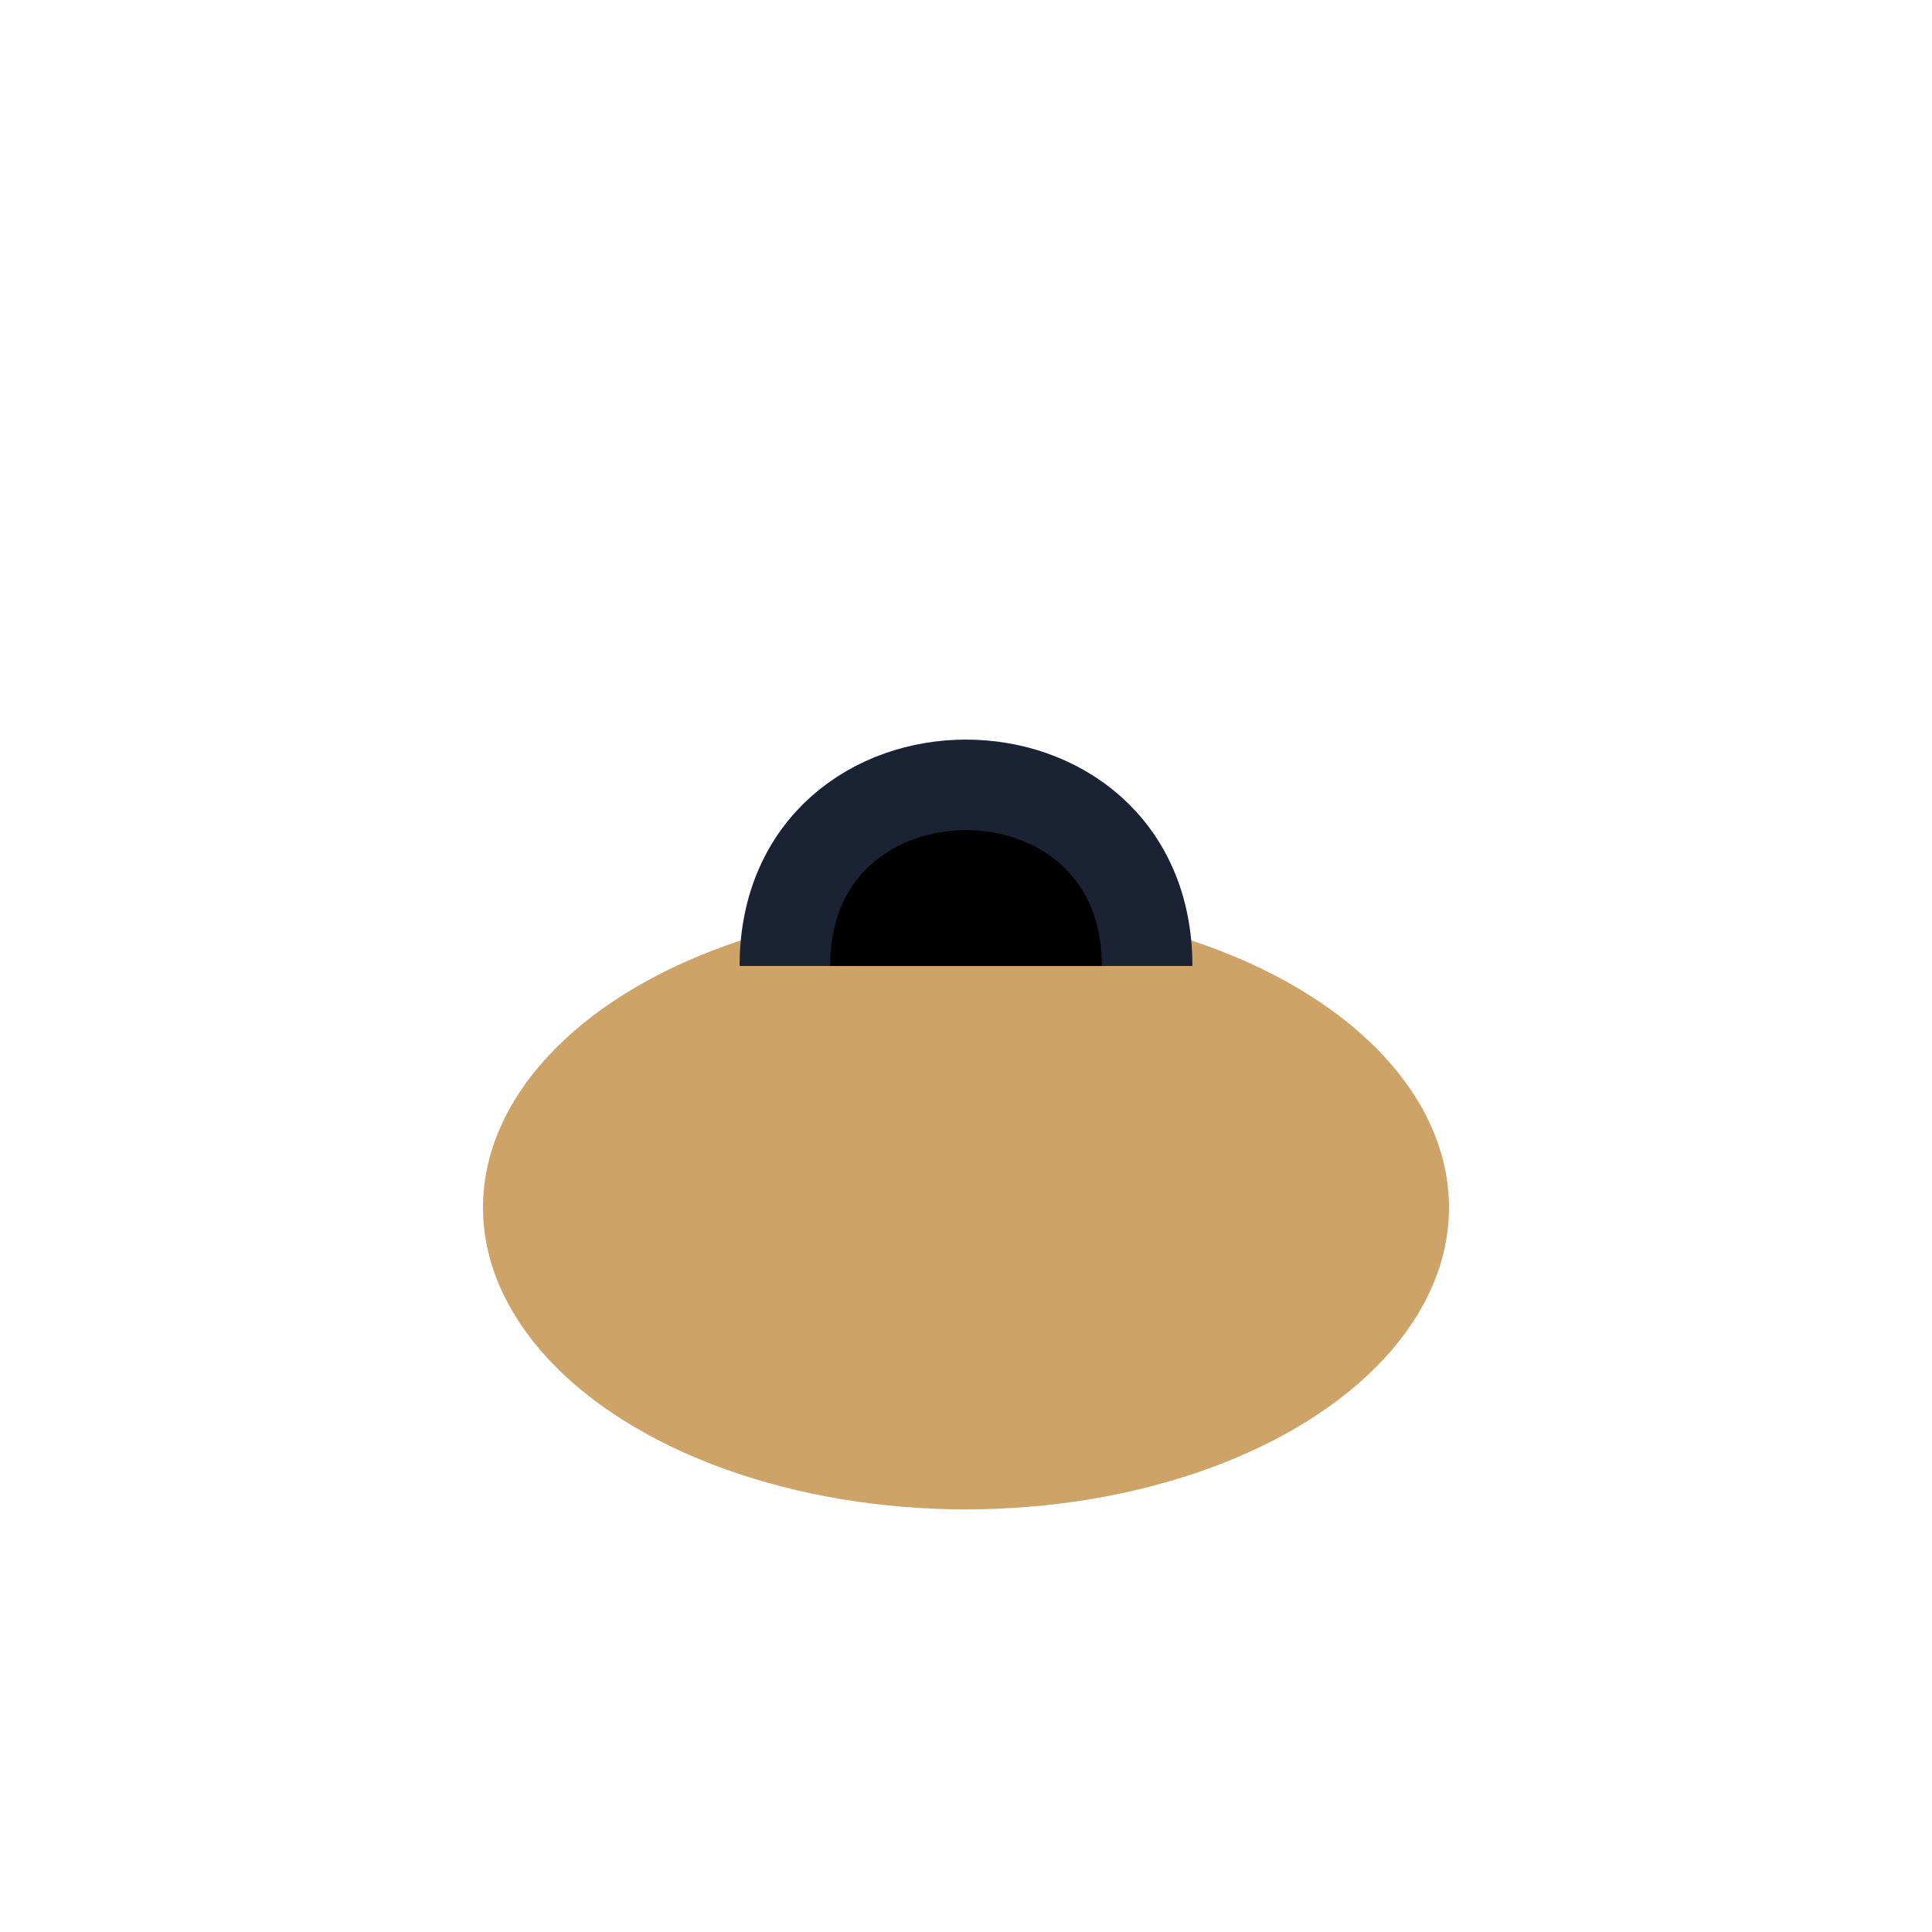
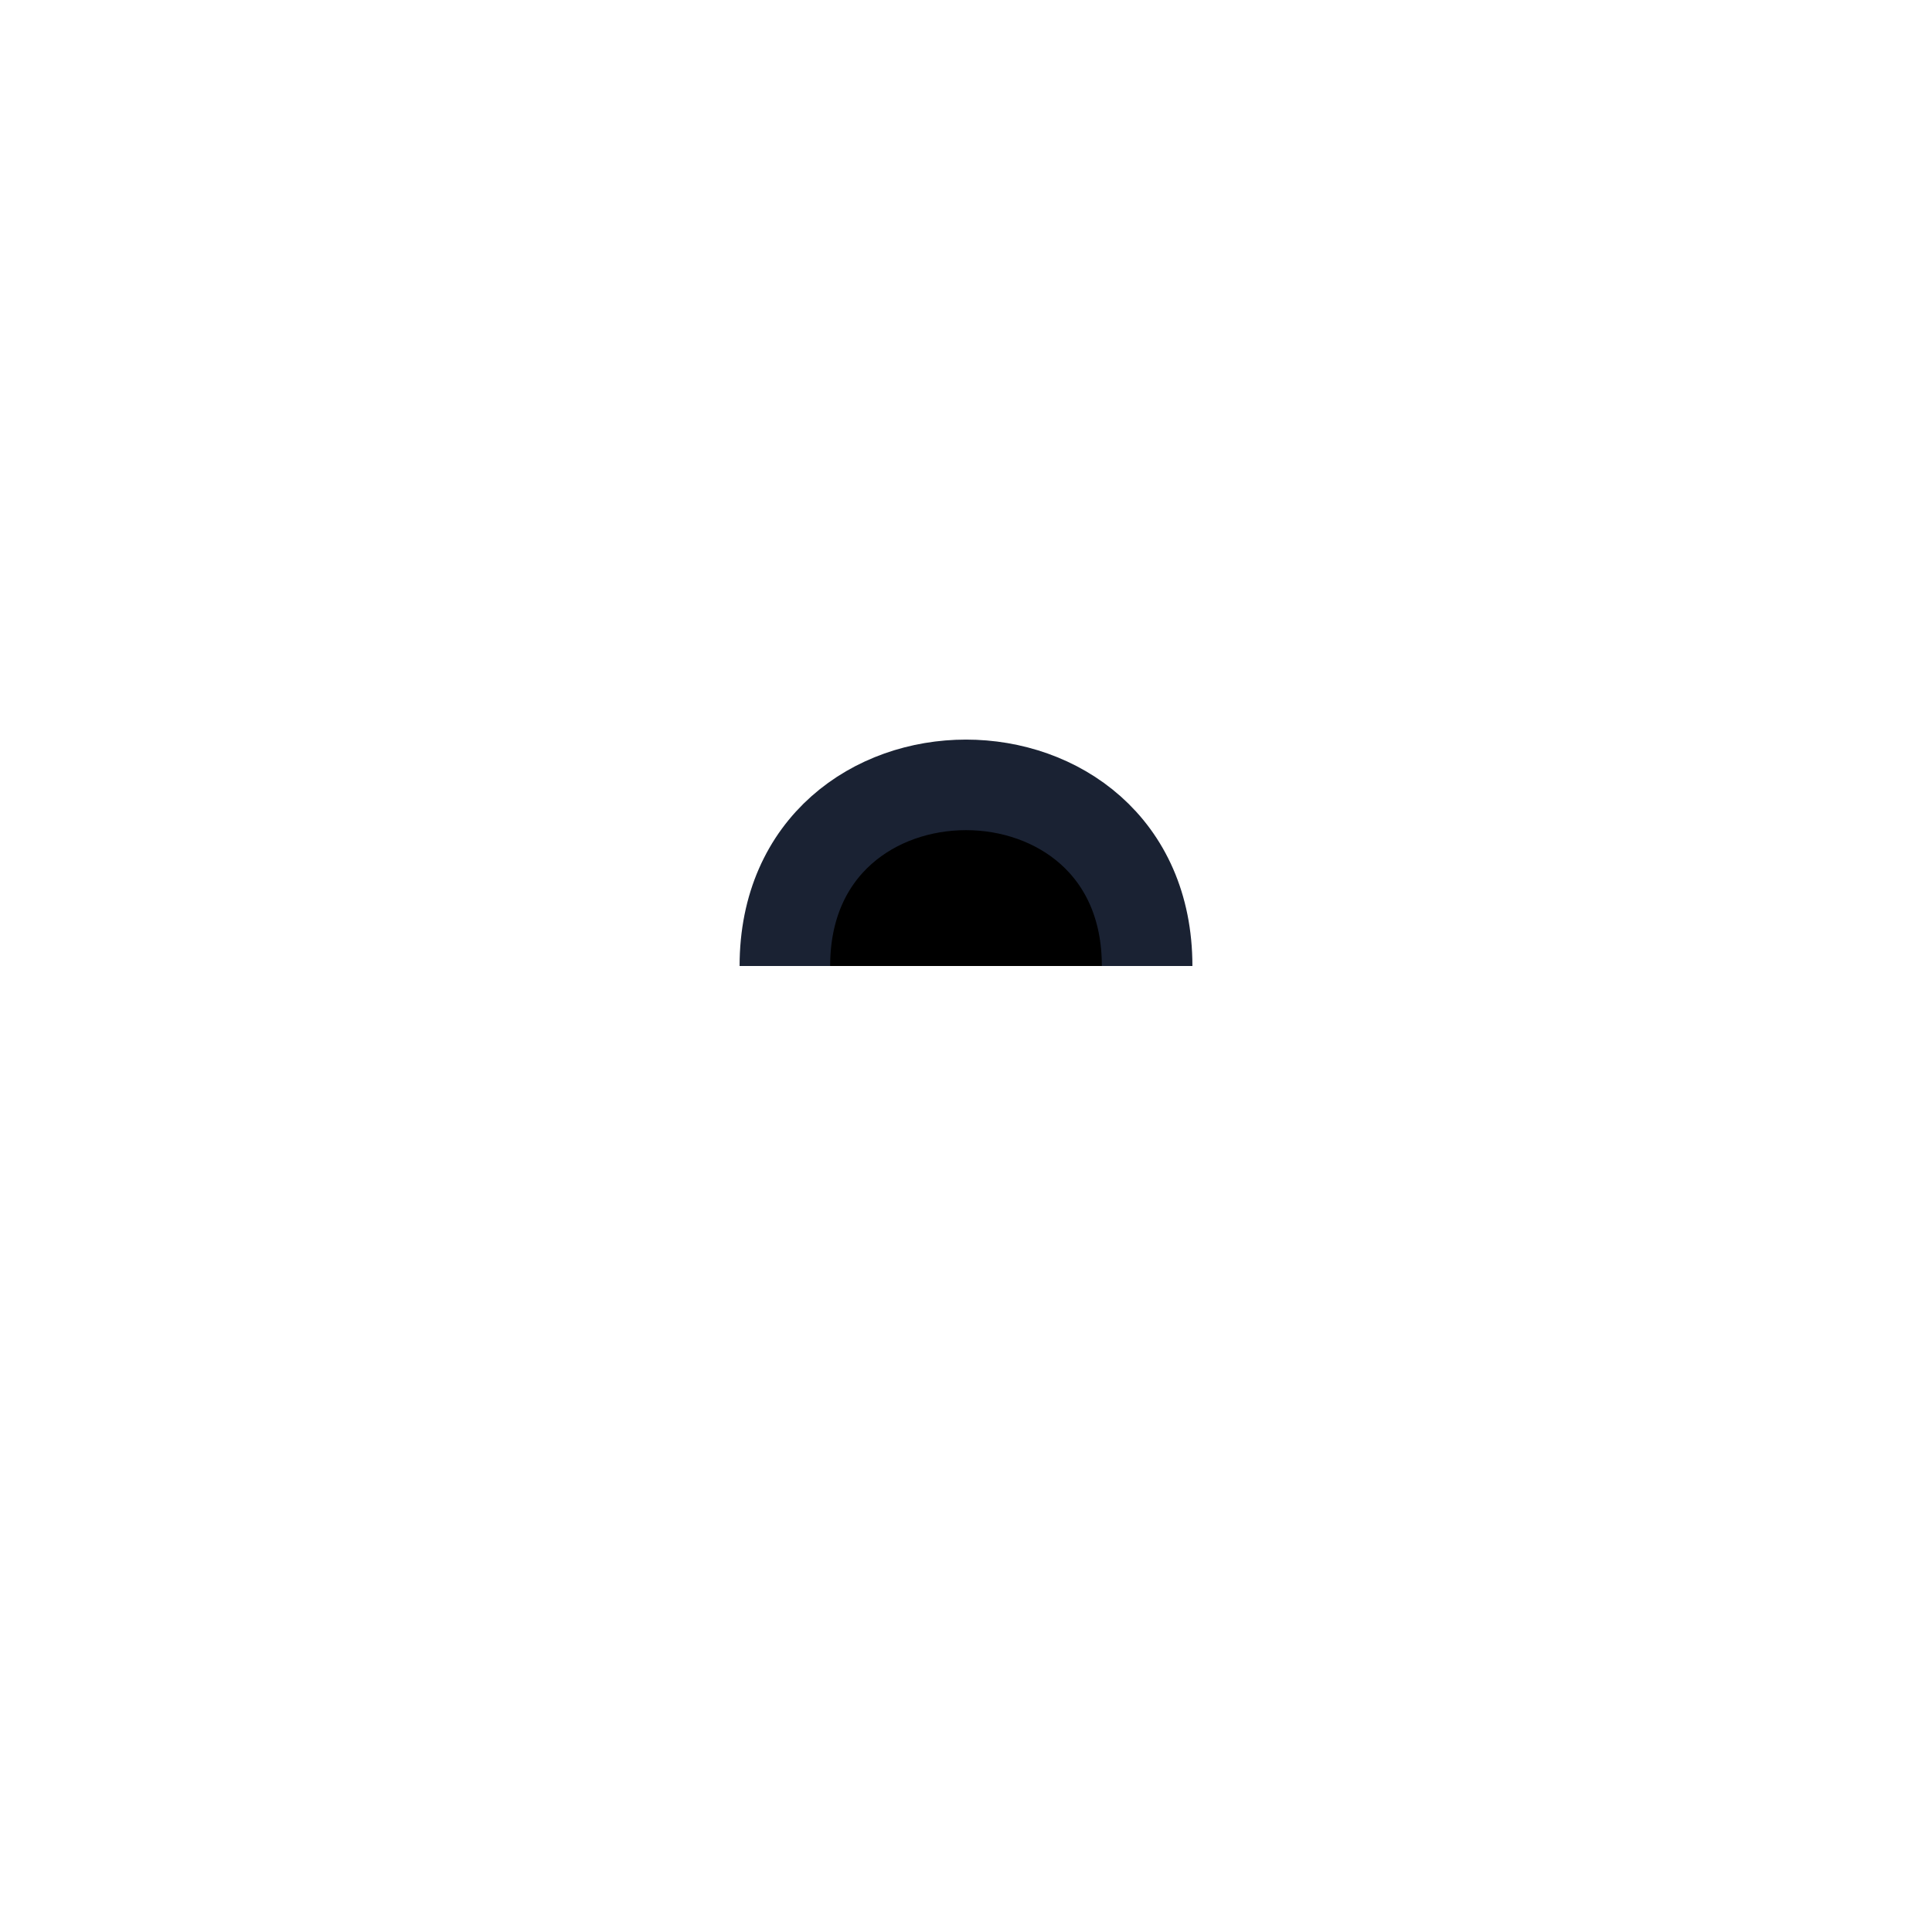
<svg xmlns="http://www.w3.org/2000/svg" width="32" height="32" viewBox="0 0 32 32">
-   <ellipse cx="16" cy="20" rx="8" ry="5" fill="#CDA368" />
  <path d="M13 16c0-4 6-4 6 0" stroke="#1A2233" stroke-width="1.5" />
</svg>